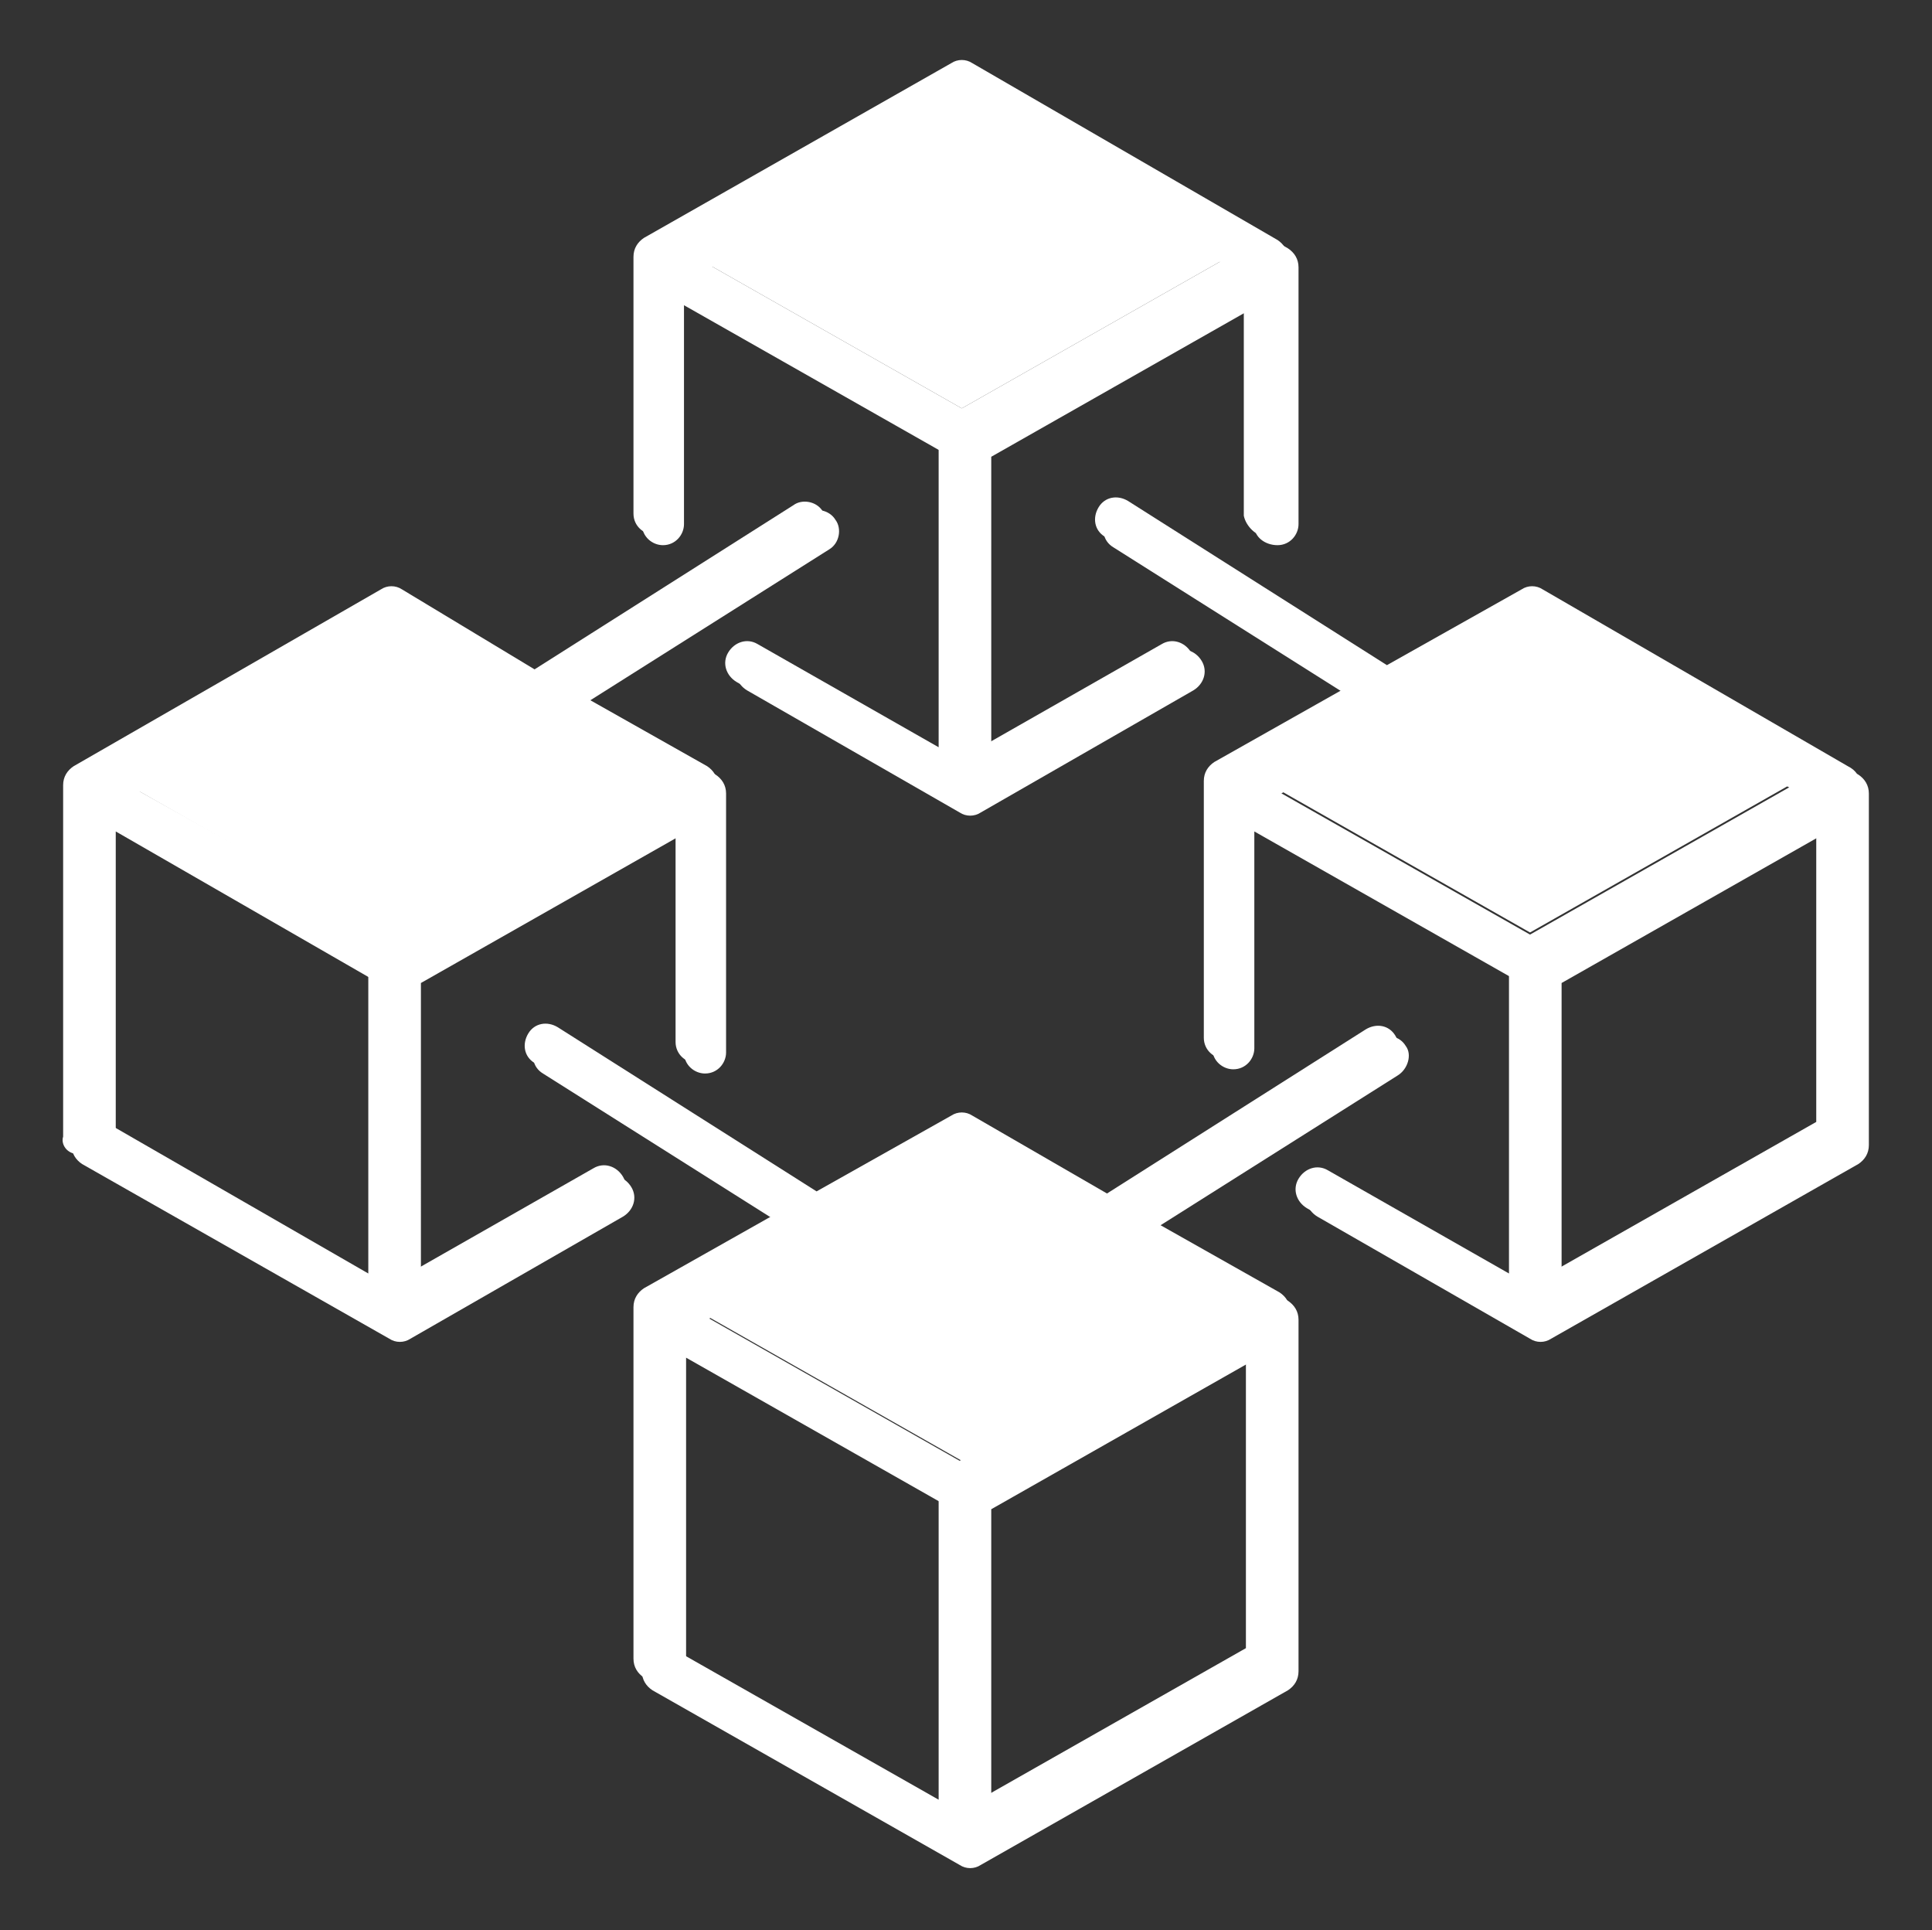
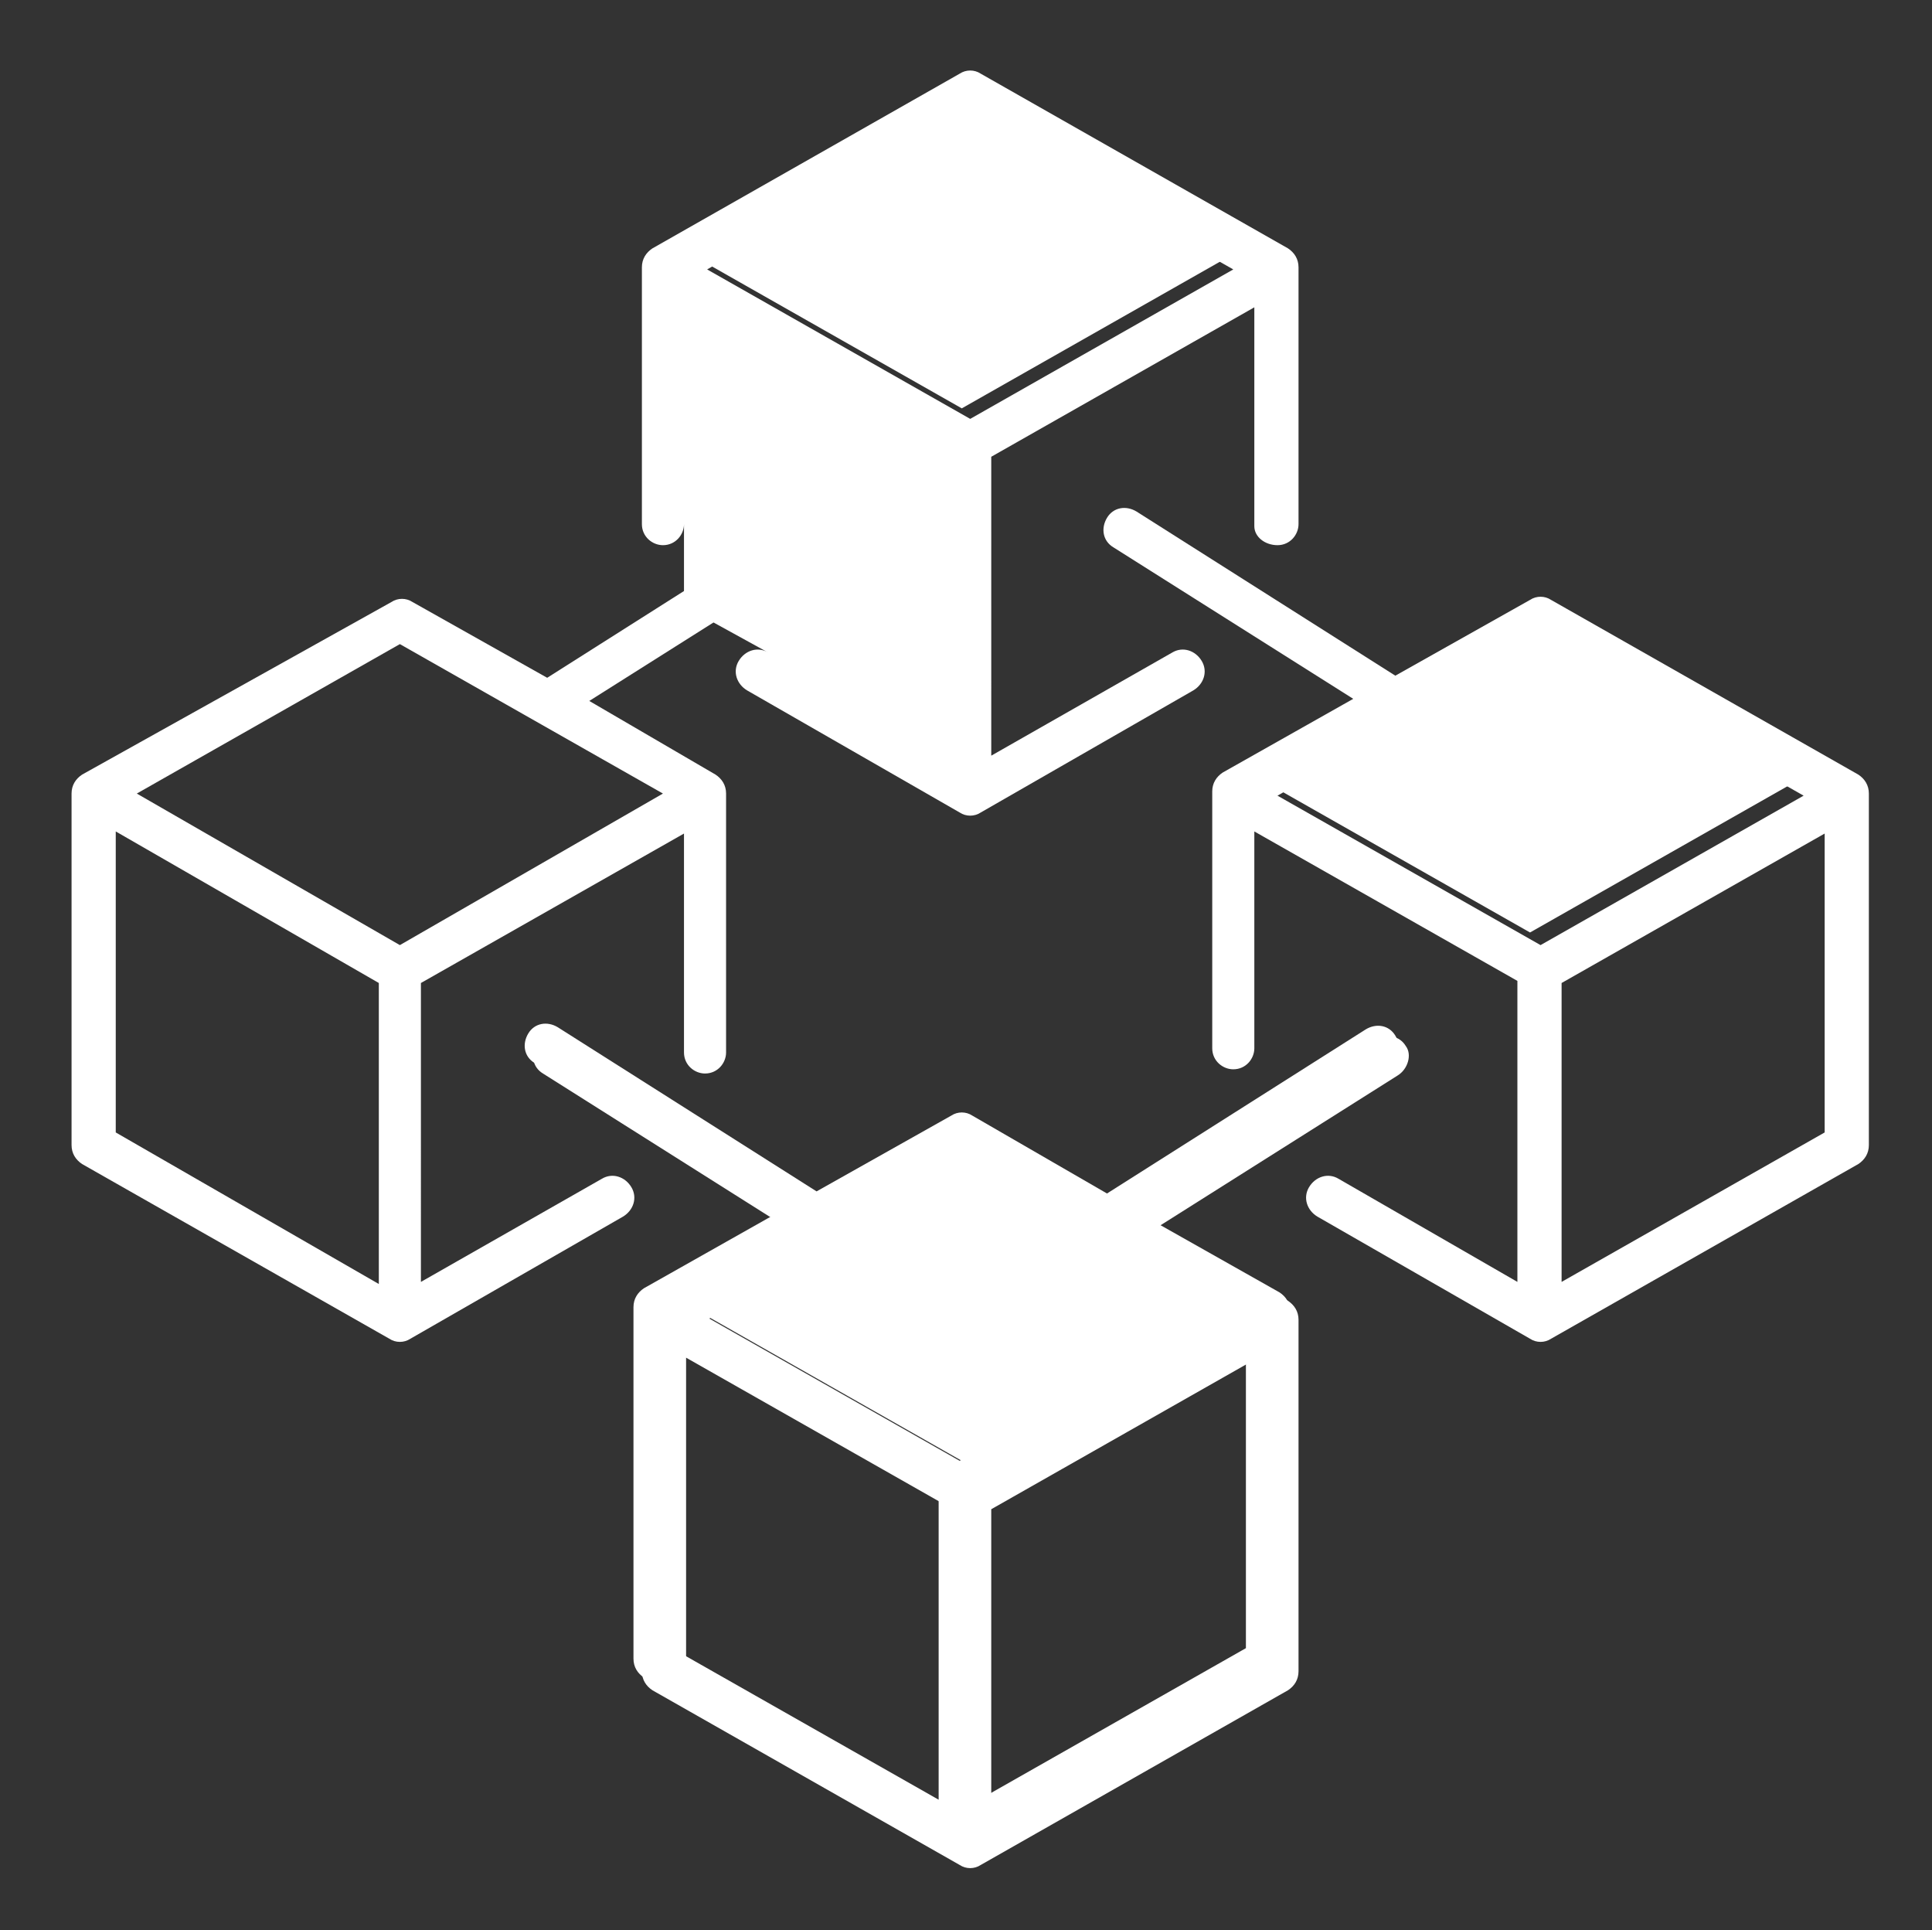
<svg xmlns="http://www.w3.org/2000/svg" id="Layer_1" x="0px" y="0px" viewBox="0 0 91.8 91.7" style="enable-background:new 0 0 91.8 91.7;" xml:space="preserve">
  <rect x="0" y="0" width="91.8" height="91.7" fill="#333333" stroke="none" />
  <style type="text/css">	.st0{fill:#FFFFFF;}	.st1{fill-rule:evenodd;clip-rule:evenodd;fill:#FFFFFF;}</style>
  <g>
    <g>
      <path class="st0" d="M33.2,12.3l12.5,7.1l12.5-7.1L45.7,5.1L33.2,12.3z" />
      <path class="st0" d="M33.2,62.3l12.5,7.1l12.5-7.1l-12.5-7.1L33.2,62.3z" />
-       <path class="st0" d="M31.1,37.3l-12.5-7.1L6.1,37.3l12.5,7.1L31.1,37.3z" />
      <path class="st0" d="M72.7,30.1l-12.5,7.1l12.5,7.1l12.5-7.1L72.7,30.1z" />
-       <path class="st0" d="M3.5,54.8l14.6,8.3c0.3,0.2,0.7,0.2,1,0l10.1-5.8c0.5-0.3,0.7-0.9,0.4-1.4c-0.3-0.5-0.9-0.7-1.4-0.4l-8.6,4.9   V46.2l12.5-7.1v10.4c0,0.6,0.5,1,1,1s1-0.5,1-1V37.3c0-0.4-0.2-0.7-0.5-0.9l-6.2-3.5l11.4-7.2c0.5-0.3,0.6-1,0.3-1.4   c-0.3-0.5-1-0.6-1.4-0.3l-12.3,7.8L19.1,28c-0.3-0.2-0.7-0.2-1,0L3.5,36.4c-0.3,0.2-0.5,0.5-0.5,0.9v16.7   C2.9,54.3,3.1,54.7,3.5,54.8z M18.6,30.1l12.5,7.1l-12.5,7.1L6.1,37.3L18.6,30.1z M5,39.1l12.5,7.1v14.3L5,53.3V39.1L5,39.1z" />
-       <path class="st0" d="M60.2,25.5c0.6,0,1-0.5,1-1V12.3c0-0.4-0.2-0.7-0.5-0.9L46.2,3c-0.3-0.2-0.7-0.2-1,0l-14.6,8.3   c-0.3,0.2-0.5,0.5-0.5,0.9v12.2c0,0.6,0.5,1,1,1c0.6,0,1-0.5,1-1V14.1l12.5,7.1v14.3L36,30.6c-0.5-0.3-1.1-0.1-1.4,0.4   c-0.3,0.5-0.1,1.1,0.4,1.4l10.1,5.8c0.3,0.2,0.7,0.2,1,0l10.1-5.8c0.5-0.3,0.7-0.9,0.4-1.4c-0.3-0.5-0.9-0.7-1.4-0.4l-8.6,4.9   V21.2l12.5-7.1v10.4C59.2,25,59.7,25.5,60.2,25.5L60.2,25.5z M45.7,19.4l-12.5-7.1l12.5-7.1l12.5,7.1L45.7,19.4z" />
      <path class="st0" d="M66.3,49.2c-0.3-0.5-0.9-0.6-1.4-0.3l-12.3,7.8L46.2,53c-0.3-0.2-0.7-0.2-1,0l-6.4,3.6l-12.3-7.8   c-0.5-0.3-1.1-0.2-1.4,0.3c-0.3,0.5-0.2,1.1,0.3,1.4l11.4,7.2l-6.2,3.5c-0.3,0.2-0.5,0.5-0.5,0.9v16.7c0,0.4,0.2,0.7,0.5,0.9   l14.6,8.3c0.3,0.2,0.7,0.2,1,0l14.6-8.3c0.3-0.2,0.5-0.5,0.5-0.9V62.3c0-0.4-0.2-0.7-0.5-0.9l-6.2-3.5L66,50.7   C66.5,50.3,66.6,49.7,66.3,49.2L66.3,49.2z M44.6,85.5l-12.5-7.1V64.1l12.5,7.1V85.5z M59.2,78.3l-12.5,7.1V71.2l12.5-7.1V78.3   L59.2,78.3z M58.1,62.3l-12.5,7.1l-12.5-7.1l12.5-7.1L58.1,62.3z" />
-       <path class="st0" d="M87.8,36.4L73.3,28c-0.3-0.2-0.7-0.2-1,0l-6.4,3.6l-12.3-7.8c-0.5-0.3-1.1-0.2-1.4,0.3   c-0.3,0.5-0.2,1.1,0.3,1.4l11.4,7.2l-6.2,3.5c-0.3,0.2-0.5,0.5-0.5,0.9v12.2c0,0.6,0.5,1,1,1s1-0.5,1-1V39.1l12.5,7.1v14.3   l-8.6-4.9c-0.5-0.3-1.1-0.1-1.4,0.4c-0.3,0.5-0.1,1.1,0.4,1.4l10.1,5.8c0.3,0.2,0.7,0.2,1,0l14.6-8.3c0.3-0.2,0.5-0.5,0.5-0.9   V37.3C88.4,36.9,88.2,36.6,87.8,36.4L87.8,36.4z M72.7,44.4l-12.5-7.1l12.5-7.1l12.5,7.1L72.7,44.4z M86.3,53.3l-12.5,7.1V46.2   l12.5-7.1V53.3L86.3,53.3z" />
    </g>
    <path class="st0" d="M3.9,55.3l14.6,8.3c0.3,0.2,0.7,0.2,1,0l10.1-5.8c0.5-0.3,0.7-0.9,0.4-1.4c-0.3-0.5-0.9-0.7-1.4-0.4l-8.6,4.9  V46.7l12.5-7.1v10.4c0,0.6,0.5,1,1,1c0.6,0,1-0.5,1-1V37.7c0-0.4-0.2-0.7-0.5-0.9L28,33.3l11.4-7.2c0.5-0.3,0.6-1,0.3-1.4  c-0.3-0.5-1-0.6-1.4-0.3l-12.3,7.8l-6.4-3.6c-0.3-0.2-0.7-0.2-1,0L3.9,36.8c-0.3,0.2-0.5,0.5-0.5,0.9v16.7  C3.4,54.8,3.6,55.1,3.9,55.3z M19,30.6l12.5,7.1L19,44.9L6.5,37.7L19,30.6z M5.5,39.5L18,46.7v14.3L5.5,53.8V39.5L5.5,39.5z" />
-     <path class="st0" d="M60.7,25.9c0.6,0,1-0.5,1-1V12.7c0-0.4-0.2-0.7-0.5-0.9L46.6,3.5c-0.3-0.2-0.7-0.2-1,0L31,11.8  c-0.3,0.2-0.5,0.5-0.5,0.9v12.2c0,0.6,0.5,1,1,1c0.6,0,1-0.5,1-1V14.5l12.5,7.1v14.3L36.5,31c-0.5-0.3-1.1-0.1-1.4,0.4  c-0.3,0.5-0.1,1.1,0.4,1.4l10.1,5.8c0.3,0.2,0.7,0.2,1,0l10.1-5.8c0.5-0.3,0.7-0.9,0.4-1.4c-0.3-0.5-0.9-0.7-1.4-0.4l-8.6,4.9V21.7  l12.5-7.1v10.4C59.6,25.5,60.1,25.9,60.7,25.9L60.7,25.9z M46.1,19.9l-12.5-7.1l12.5-7.1l12.5,7.1L46.1,19.9z" />
+     <path class="st0" d="M60.7,25.9c0.6,0,1-0.5,1-1V12.7c0-0.4-0.2-0.7-0.5-0.9L46.6,3.5c-0.3-0.2-0.7-0.2-1,0L31,11.8  c-0.3,0.2-0.5,0.5-0.5,0.9v12.2c0,0.6,0.5,1,1,1c0.6,0,1-0.5,1-1V14.5v14.3L36.5,31c-0.5-0.3-1.1-0.1-1.4,0.4  c-0.3,0.5-0.1,1.1,0.4,1.4l10.1,5.8c0.3,0.2,0.7,0.2,1,0l10.1-5.8c0.5-0.3,0.7-0.9,0.4-1.4c-0.3-0.5-0.9-0.7-1.4-0.4l-8.6,4.9V21.7  l12.5-7.1v10.4C59.6,25.5,60.1,25.9,60.7,25.9L60.7,25.9z M46.1,19.9l-12.5-7.1l12.5-7.1l12.5,7.1L46.1,19.9z" />
    <path class="st0" d="M66.8,49.7c-0.3-0.5-0.9-0.6-1.4-0.3L53,57.1l-6.4-3.6c-0.3-0.2-0.7-0.2-1,0l-6.4,3.6l-12.3-7.8  c-0.5-0.3-1.1-0.2-1.4,0.3c-0.3,0.5-0.2,1.1,0.3,1.4l11.4,7.2L31,61.8c-0.3,0.2-0.5,0.5-0.5,0.9v16.7c0,0.4,0.2,0.7,0.5,0.9  l14.6,8.3c0.3,0.2,0.7,0.2,1,0l14.6-8.3c0.3-0.2,0.5-0.5,0.5-0.9V62.7c0-0.4-0.2-0.7-0.5-0.9L55,58.3l11.4-7.2  C66.9,50.8,67.1,50.1,66.8,49.7L66.8,49.7z M45.1,85.9l-12.5-7.1V64.5l12.5,7.1V85.9z M59.6,78.8l-12.5,7.1V71.7l12.5-7.1V78.8  L59.6,78.8z M58.6,62.7l-12.5,7.1l-12.5-7.1l12.5-7.1L58.6,62.7z" />
    <path class="st0" d="M88.3,36.8l-14.6-8.3c-0.3-0.2-0.7-0.2-1,0l-6.4,3.6L54,24.3c-0.5-0.3-1.1-0.2-1.4,0.3  c-0.3,0.5-0.2,1.1,0.3,1.4l11.4,7.2l-6.2,3.5c-0.3,0.2-0.5,0.5-0.5,0.9v12.2c0,0.6,0.5,1,1,1c0.6,0,1-0.5,1-1V39.5l12.5,7.1v14.3  L63.6,56c-0.5-0.3-1.1-0.1-1.4,0.4c-0.3,0.5-0.1,1.1,0.4,1.4l10.1,5.8c0.3,0.2,0.7,0.2,1,0l14.6-8.3c0.3-0.2,0.5-0.5,0.5-0.9V37.7  C88.8,37.3,88.6,37,88.3,36.8L88.3,36.8z M73.2,44.9l-12.5-7.1l12.5-7.1l12.5,7.1L73.2,44.9z M86.7,53.8l-12.5,7.1V46.7l12.5-7.1  V53.8L86.7,53.8z" />
  </g>
</svg>